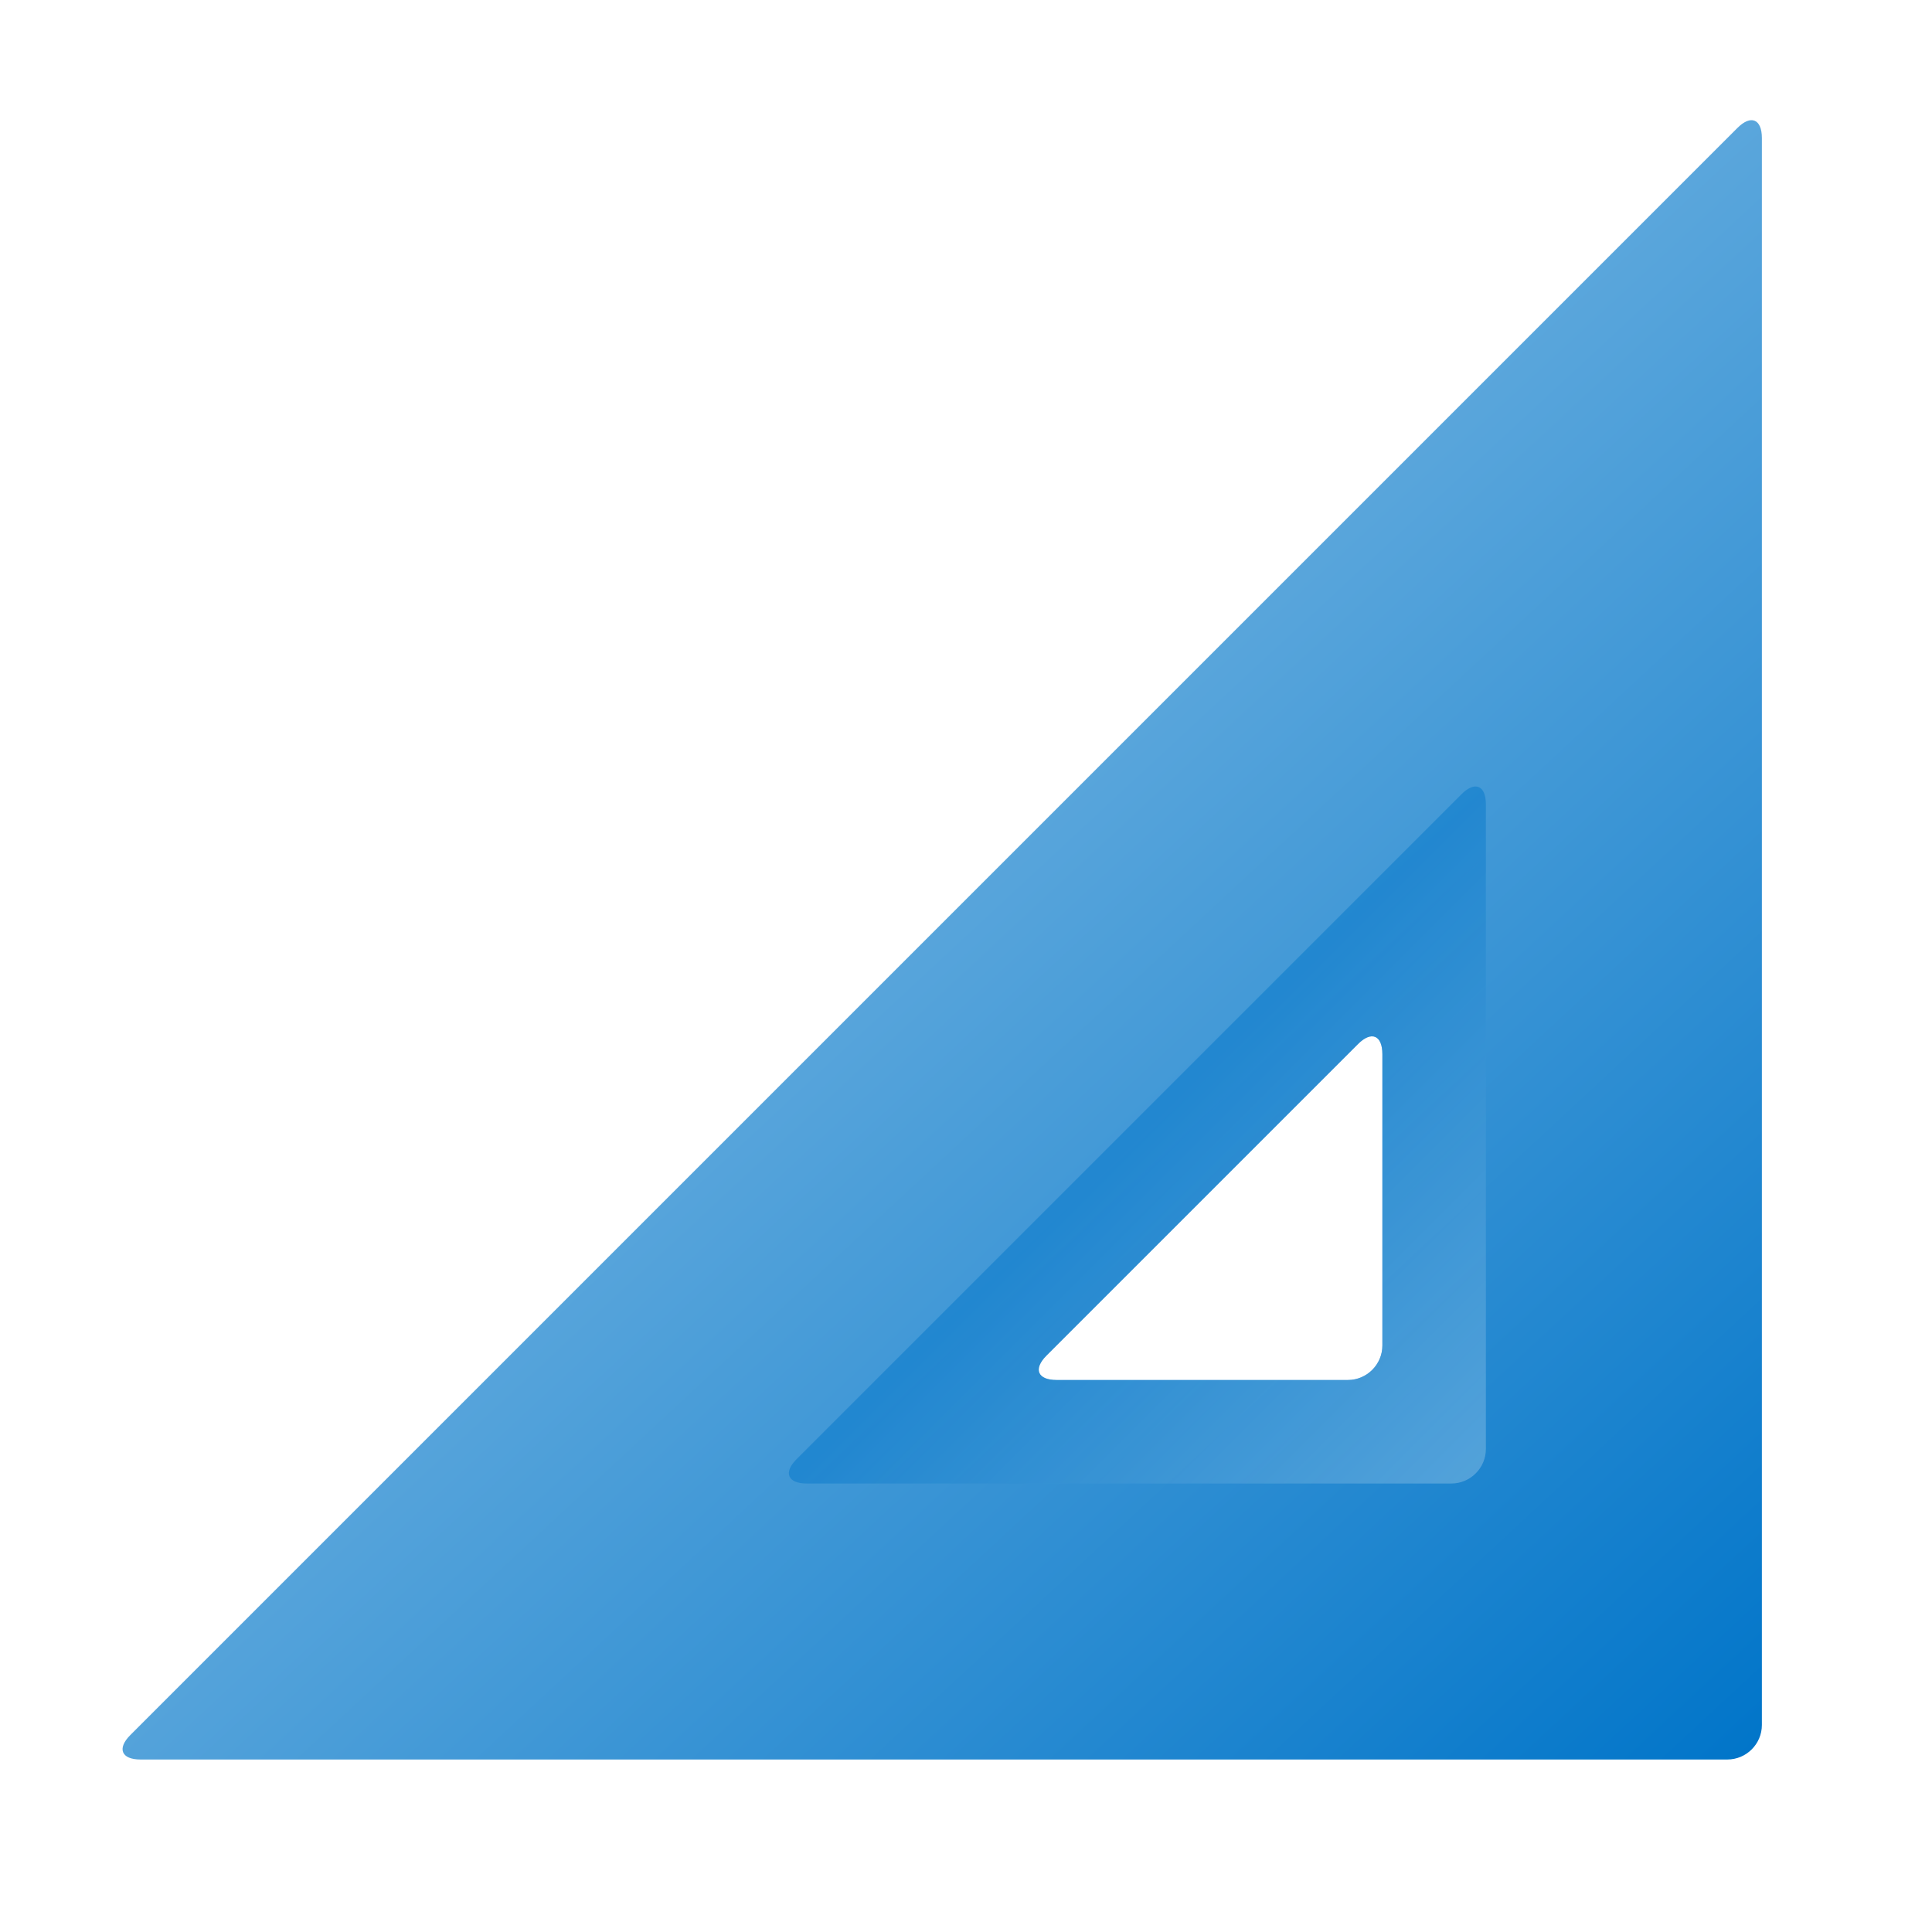
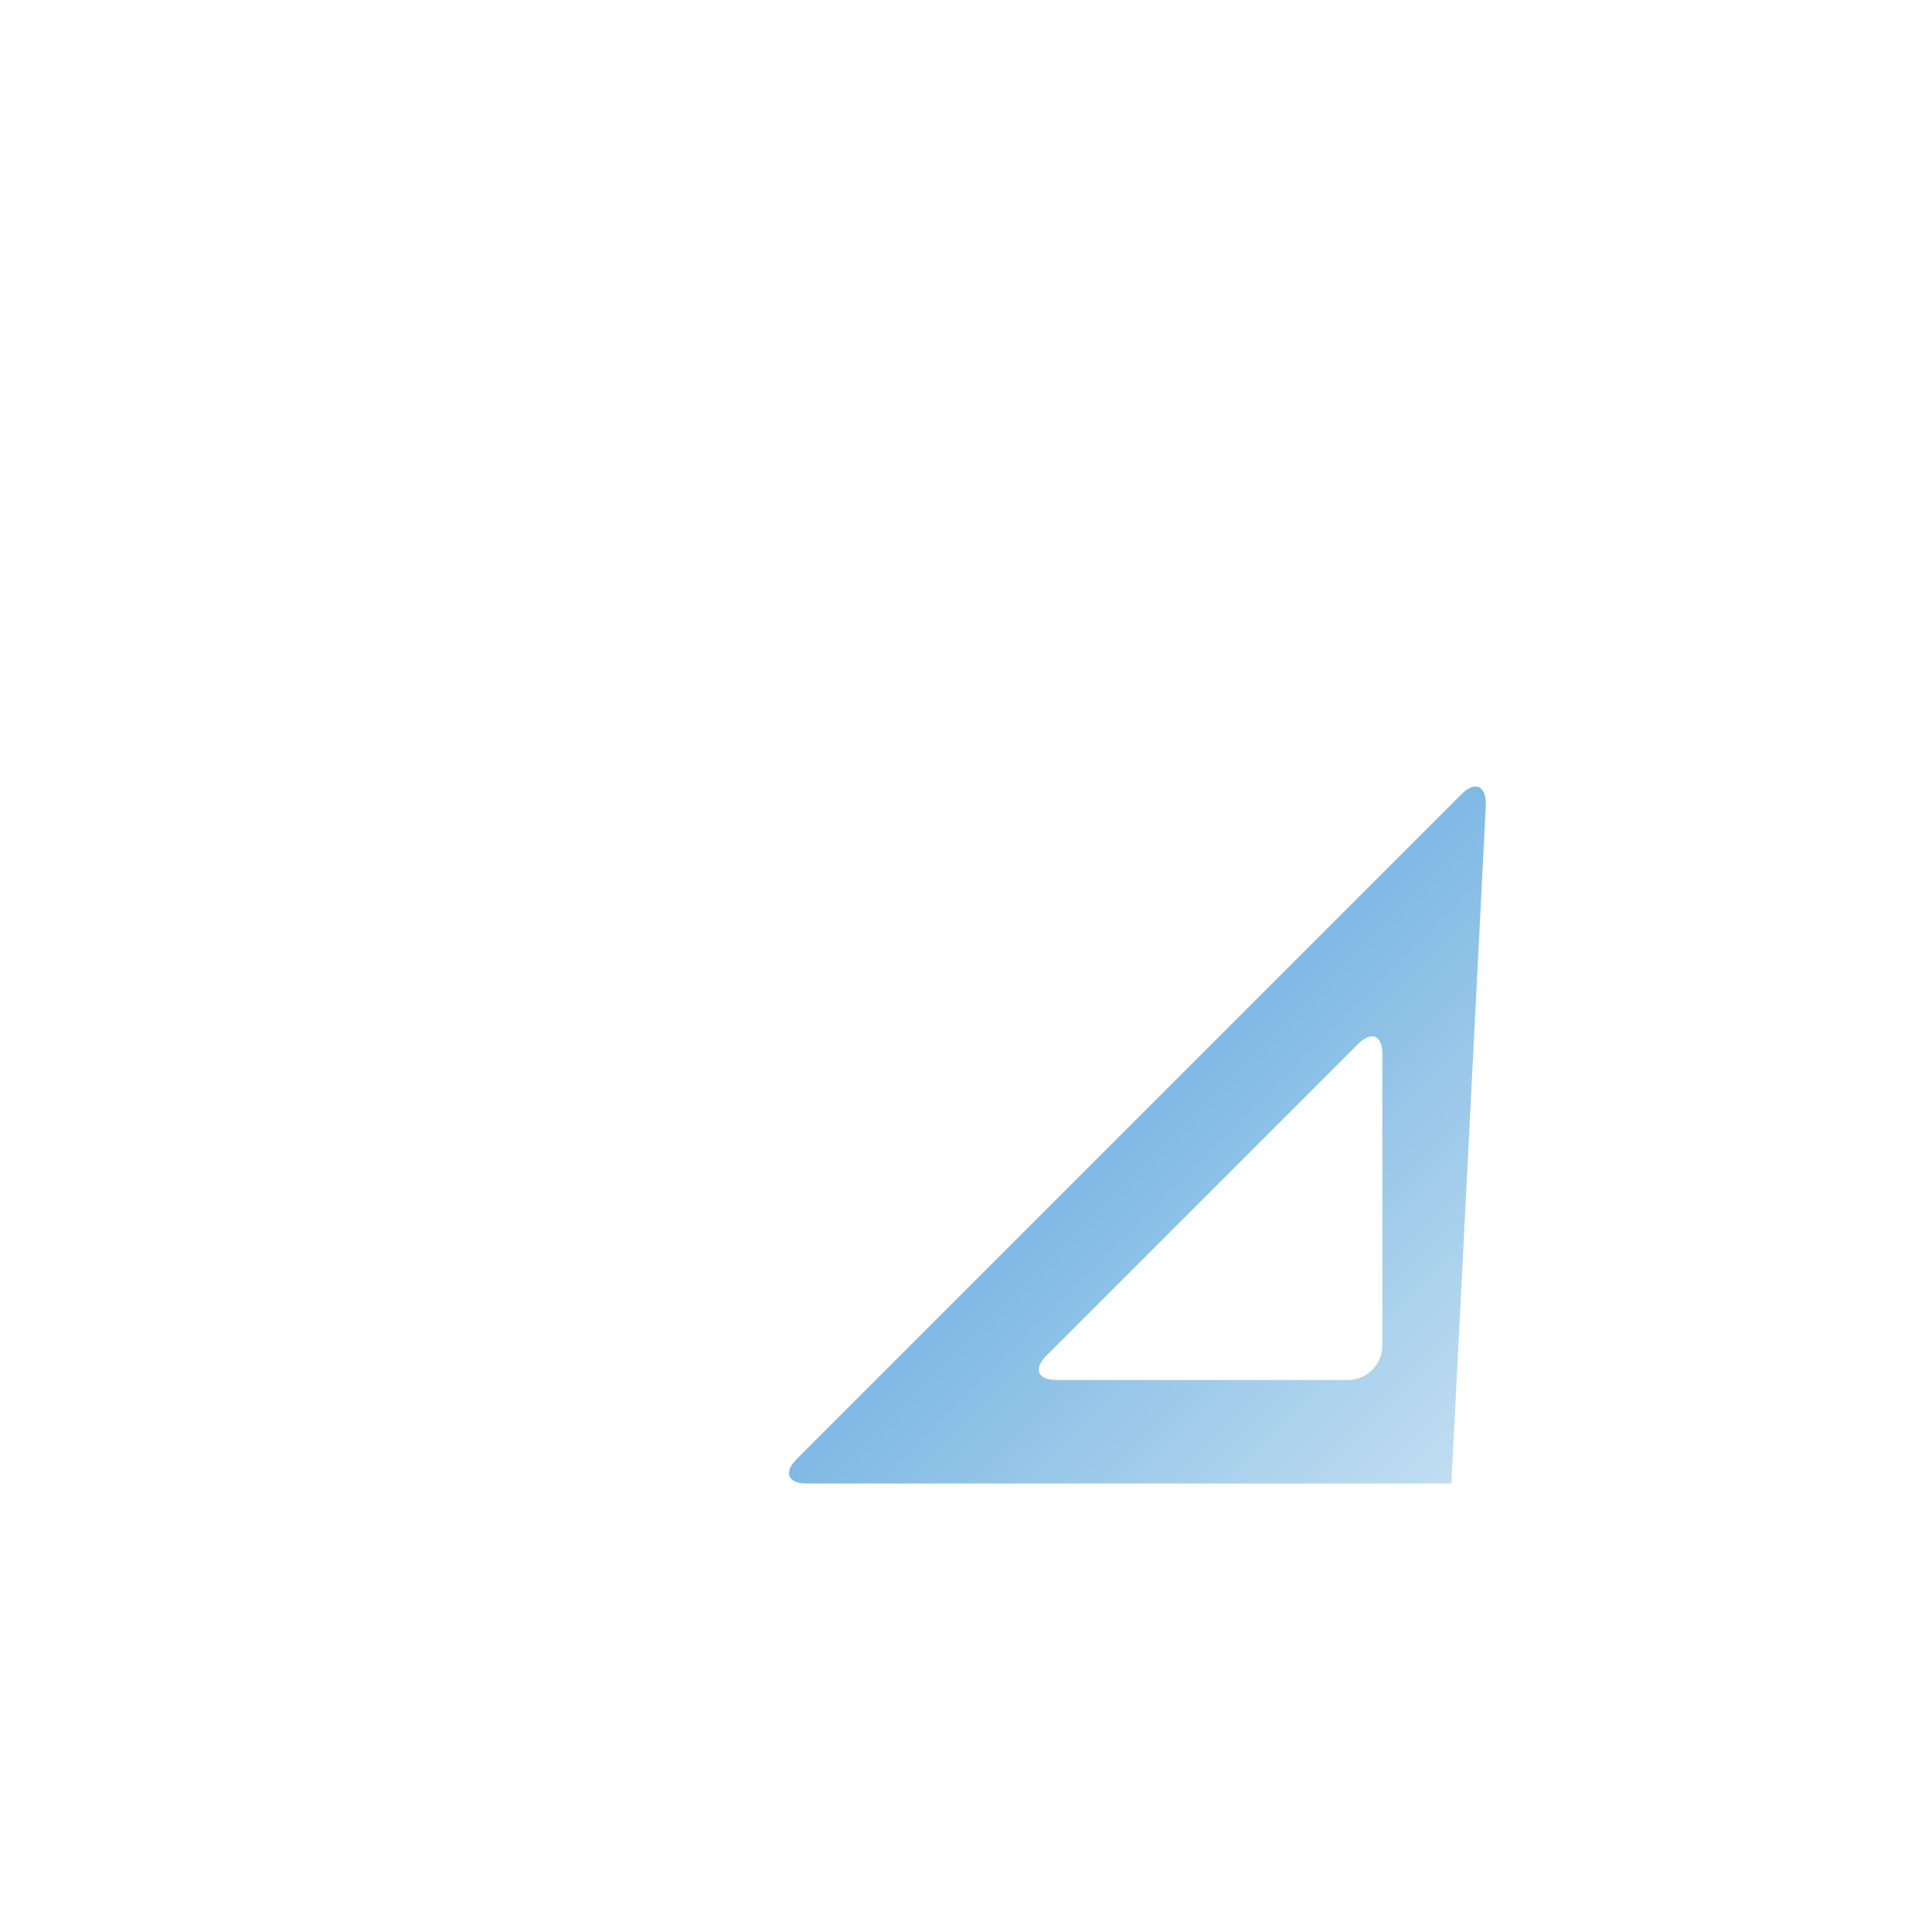
<svg xmlns="http://www.w3.org/2000/svg" width="56px" height="56px" viewBox="0 0 56 56" version="1.1">
  <title>Overcome@2x</title>
  <desc>Created with Sketch.</desc>
  <defs>
    <linearGradient x1="22.6%" y1="16.695%" x2="100%" y2="100%" id="linearGradient-1">
      <stop stop-color="#8BC1E6" offset="0%" />
      <stop stop-color="#0175C9" offset="100%" />
    </linearGradient>
    <linearGradient x1="99.996%" y1="100%" x2="50%" y2="50%" id="linearGradient-2">
      <stop stop-color="#8BC1E6" offset="0%" />
      <stop stop-color="#0175C9" offset="100%" />
    </linearGradient>
  </defs>
  <g id="Overcome" stroke="none" stroke-width="1" fill="none" fill-rule="evenodd">
    <g id="Group-4" transform="translate(3, 3)">
-       <path d="M37.069,36 C37.069,36.55 36.619,37 36.069,37 L27.625,37 C27.075,37 26.943,36.682 27.332,36.293 L36.362,27.263 C36.751,26.873 37.069,27.005 37.069,27.556 L37.069,36 Z M0.776,47.293 C0.387,47.682 0.519,48 1.069,48 L47.069,48 C47.619,48 48.069,47.55 48.069,47 L48.069,1 C48.069,0.45 47.751,0.318 47.362,0.707 L0.776,47.293 Z" id="Fill-25" fill="url(#linearGradient-1)" />
-       <path d="M37.069,36 C37.069,36.55 36.619,37 36.069,37 L27.625,37 C27.075,37 26.943,36.682 27.332,36.293 L36.362,27.263 C36.751,26.873 37.069,27.005 37.069,27.556 L37.069,36 Z M20.09,39.293 C19.701,39.682 19.833,40 20.382,40 L39.069,40 C39.619,40 40.069,39.55 40.069,39 L40.069,20.313 C40.069,19.763 39.751,19.631 39.362,20.021 L20.09,39.293 Z" id="Fill-27" fill="url(#linearGradient-2)" opacity="0.5" />
+       <path d="M37.069,36 C37.069,36.55 36.619,37 36.069,37 L27.625,37 C27.075,37 26.943,36.682 27.332,36.293 L36.362,27.263 C36.751,26.873 37.069,27.005 37.069,27.556 L37.069,36 Z M20.09,39.293 C19.701,39.682 19.833,40 20.382,40 L39.069,40 L40.069,20.313 C40.069,19.763 39.751,19.631 39.362,20.021 L20.09,39.293 Z" id="Fill-27" fill="url(#linearGradient-2)" opacity="0.5" />
    </g>
  </g>
</svg>